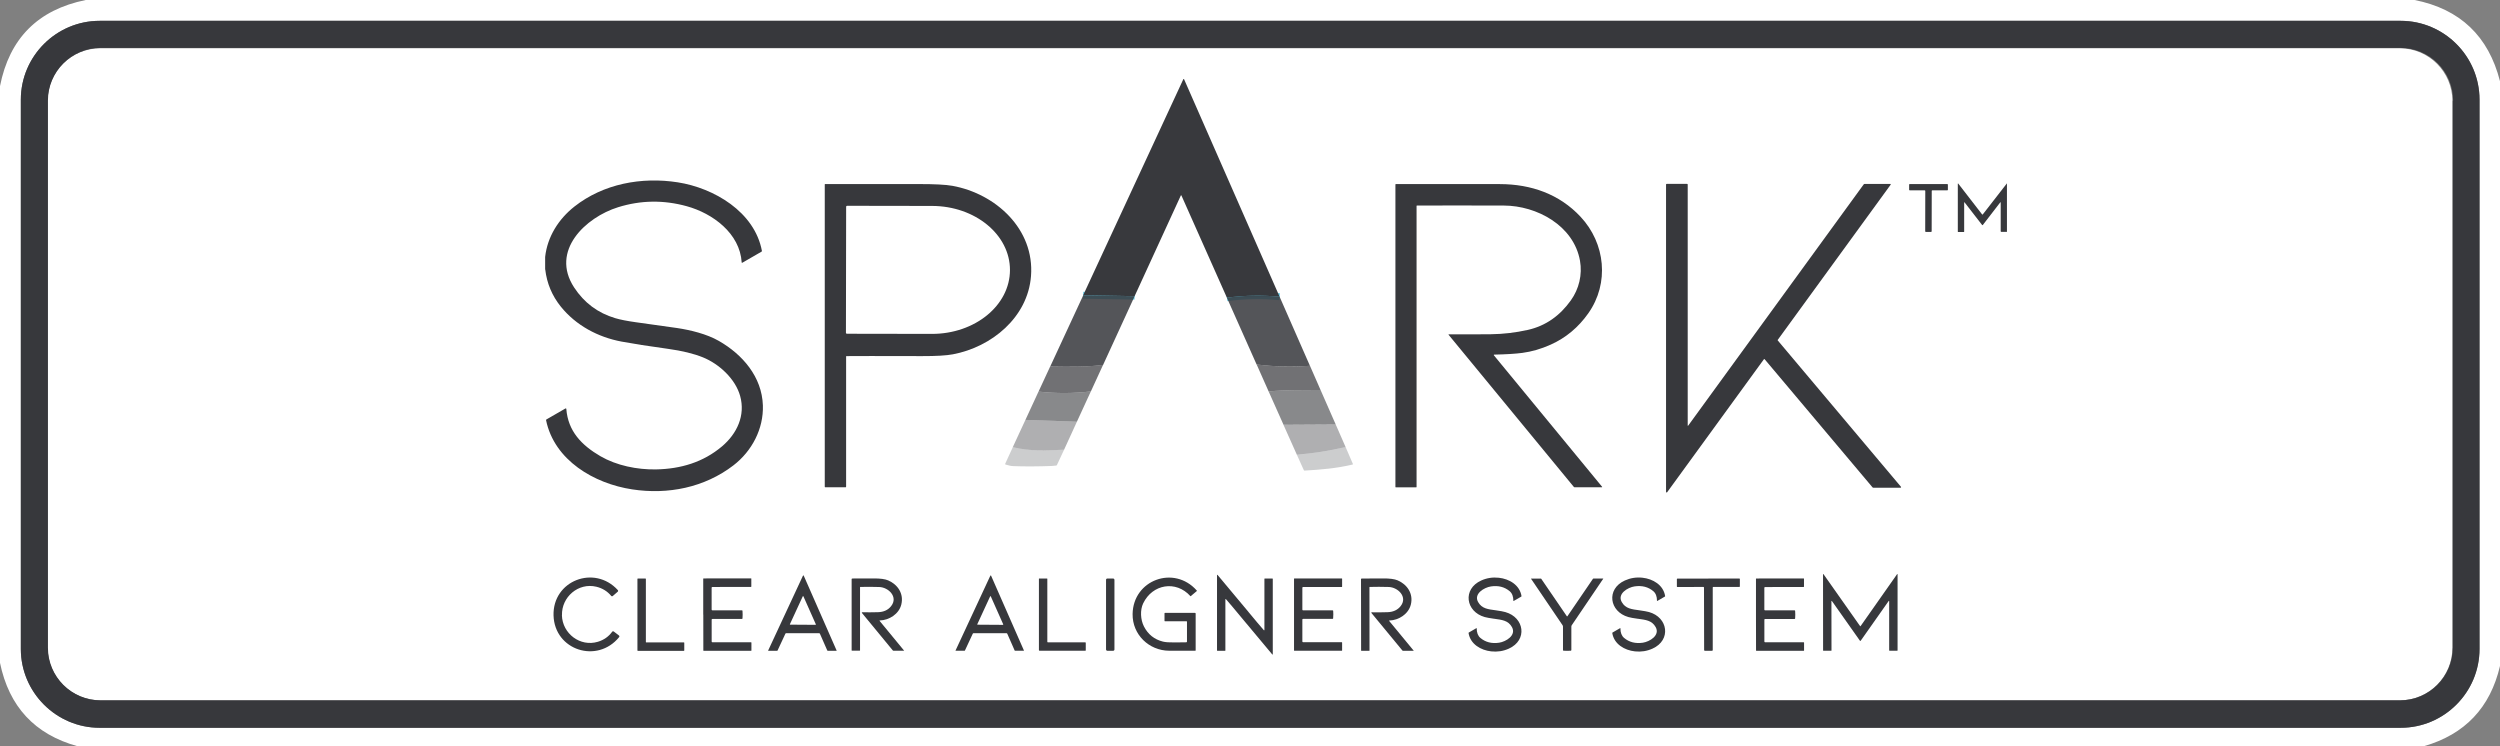
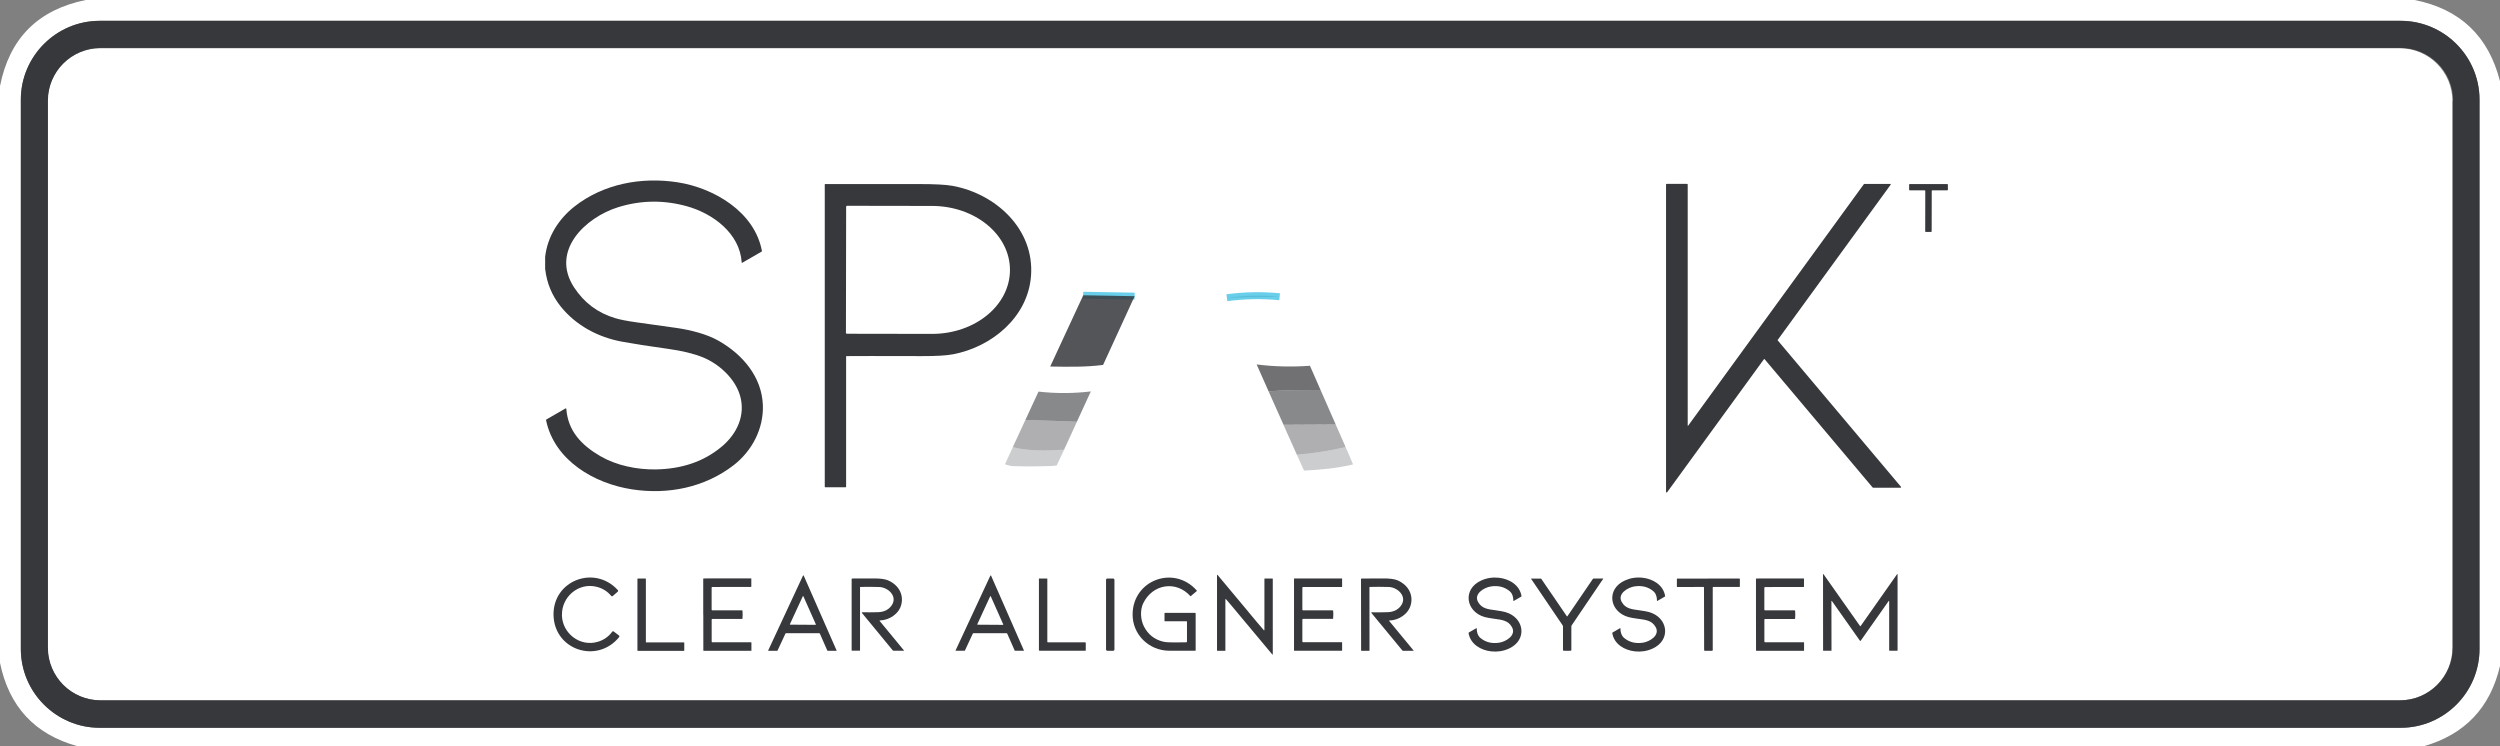
<svg xmlns="http://www.w3.org/2000/svg" id="Layer_1" viewBox="0 0 720 214.9">
  <rect x="0" y="0" width="720" height="214.9" fill="#808080" stroke="none" />
  <path d="M706.3,186.5c0,8.4-6.8,15.2-15.2,15.2H28.9c-8.4,0-15.2-6.8-15.2-15.2V29.1c0-8.4,6.8-15.2,15.2-15.2h662.2c8.4,0,15.2,6.8,15.2,15.2h0v157.5h0v-.1Z" style="fill:#fff;" />
  <path d="M695.4,0c13.1,2.6,21.3,10.4,24.6,23.4v168.4c-2.8,12-10.1,19.7-21.9,23.1H22.3c-12.3-3.4-19.7-11.4-22.3-24V24.8C2.7,11.1,10.9,2.8,24.7,0h670.7ZM714.1,28.7c0-12.5-10.2-22.7-22.7-22.7H28.7c-12.5,0-22.7,10.2-22.7,22.7v158.2c0,12.5,10.2,22.7,22.7,22.7h662.7c12.5,0,22.7-10.2,22.7-22.7V28.7h0Z" style="fill:#fff;" />
  <path d="M714.1,186.9c0,12.5-10.2,22.7-22.7,22.7H28.7c-12.5,0-22.7-10.2-22.7-22.7V28.7c0-12.5,10.2-22.7,22.7-22.7h662.7c12.5,0,22.7,10.2,22.7,22.7h0v158.2h0ZM706.5,29c0-8.4-6.8-15.2-15.2-15.2H29c-8.4,0-15.2,6.8-15.2,15.2h0v157.5c0,8.4,6.8,15.2,15.2,15.2h662.2c8.4,0,15.2-6.8,15.2-15.2h0V29h.1Z" style="fill:#37383c;" />
  <path d="M368.53,85.46c-5.1-.49-10.16-.39-15.18.28" vector-effect="non-scaling-stroke" style="fill:#37383c; stroke:rgba(92,202,231,.92); stroke-width:2px;" />
  <path d="M326.77,85.29l-14.82-.26" vector-effect="non-scaling-stroke" style="fill:#37383c; stroke:rgba(92,202,231,.92); stroke-width:2px;" />
-   <path d="M368.53,85.46c-5.1-.49-10.16-.39-15.18.28l-13.11-29.46s-.07-.06-.11-.04c-.02,0-.03.02-.04.04l-13.32,29.01-14.82-.26,28.85-62.22c.02-.06.09-.08.15-.06.03.01.05.03.06.06l27.52,62.65Z" style="fill:rgba(55,56,60,.99);" />
  <path d="M157,77.61v-3.61c.65-5.85,3.89-10.93,8.43-14.51,8.33-6.56,19.33-8.61,29.77-6.98,10.4,1.63,22.12,8.48,24.23,19.74.02.09-.02.18-.1.22l-5.58,3.22s-.1,0-.13-.04c0-.01-.01-.03-.01-.04-.51-8.44-8.38-14.17-15.83-16.22-6.67-1.84-13.25-1.74-19.77.29-9.35,2.91-19.6,12.52-12.66,23.11,2.88,4.4,6.82,7.35,11.83,8.84,1.47.44,3.47.83,5.99,1.18,5.59.76,9.56,1.32,11.89,1.67,3.78.58,8.43,1.68,11.96,3.7,6.82,3.9,12.41,10.32,12.69,18.57.22,6.75-3.15,13.18-8.49,17.28-8.32,6.39-18.86,8.49-29.16,6.91-10.95-1.67-22.4-8.35-24.79-19.91-.02-.09.02-.18.1-.23l5.48-3.16c.08-.05.18-.02.23.06.01.02.02.04.02.07.49,6.4,4.39,10.46,9.83,13.62,4.64,2.69,10.58,3.9,16.01,3.8,7.09-.14,13.57-2.04,19.02-6.65,4.29-3.64,6.77-8.89,5.2-14.51-1.38-4.94-6.06-9.23-10.73-11.12-2.65-1.07-5.99-1.88-10.02-2.44-5.6-.77-10.07-1.47-13.39-2.09-6.79-1.27-13.14-4.65-17.51-10.08-2.52-3.13-4.01-6.69-4.48-10.69Z" style="fill:#37383c;" />
-   <path d="M578,52.77v14.01h-1.63c-.09,0-.17-.07-.17-.17h0s0-8.3,0-8.3c0-.03-.02-.06-.06-.07-.02,0-.04,0-.05.02l-5.04,6.54c-.04.06-.13.07-.18.02,0,0-.02-.01-.02-.02l-5.06-6.53s-.06-.03-.09,0c-.01.01-.02.03-.02.04v8.41c0,.05-.04.1-.09.1h-1.65s-.09-.04-.09-.09h0v-13.83s.03-.07.07-.07c.02,0,.04,0,.05.03l6.88,8.89c.04.05.11.06.17.02,0,0,.01-.01.02-.02l6.98-8.98Z" style="fill:#37383c;" />
  <path d="M486.08,122.59s.02.05.05.05c.02,0,.03,0,.04-.02l50.57-69.51c.06-.09.17-.14.28-.14h7.38c.08,0,.14.06.14.14,0,.03,0,.06-.03.08l-32.54,44.72s-.02.08,0,.11l35.51,42.18c.06.06.05.16-.02.22-.03.02-.06.04-.1.04h-7.85c-.09,0-.17-.04-.23-.11l-31.06-36.89c-.05-.06-.13-.06-.19-.02,0,0-.02.01-.02.02l-27.88,38.32c-.06.08-.16.09-.24.03-.04-.03-.07-.08-.07-.14V53.14c0-.1.08-.18.18-.18h5.88c.1,0,.18.08.18.18v69.44Z" style="fill:#37383c;" />
  <path d="M243.48,140.34h-5.79c-.09,0-.16-.07-.16-.16h0V53.11c0-.05.04-.1.1-.1,4.97.02,13.87.02,26.69,0,4.73-.01,8.06.16,9.99.51,12.41,2.26,23.67,12.41,22.62,25.99-.92,11.92-11.38,20.44-22.49,22.53-1.89.36-4.84.53-8.87.52-12.35-.03-19.61-.03-21.78,0-.06,0-.11.05-.11.11v37.48c0,.12-.09.21-.21.21h0ZM243.69,59.56l-.06,36.27c0,.16.13.29.29.29h0l24.46.04c12.41.02,22.48-8.21,22.49-18.39,0,0,0,0,0,0,.02-10.18-10.03-18.44-22.43-18.46l-24.46-.04c-.16,0-.29.13-.29.29Z" style="fill:#37383c;" />
-   <path d="M417.18,96.39s-.02-.07.01-.09c.01,0,.02-.01.04-.01,5.1.02,9.15,0,12.15-.03,3.56-.04,7.09-.46,10.6-1.24,5.23-1.17,9.3-4.14,12.41-8.49,2.38-3.31,3.35-7.45,2.65-11.42-1.79-10.14-12.44-15.88-21.91-15.91-10.28-.03-18.64-.03-25.08,0-.04,0-.08.04-.08.08h0v80.97c0,.05-.04.1-.1.1h-5.89c-.06,0-.1-.04-.1-.1h0V53.14c0-.07.06-.12.12-.12h0c17.42,0,27.41,0,29.97,0,9,.02,17.13,2.87,23.25,9.43,7.13,7.63,8.33,19.1,2.22,27.77-2.87,4.07-6.49,7.09-10.85,9.04-2.75,1.23-5.47,2.02-8.15,2.37-2.04.27-4.75.43-8.12.5-.06,0-.11.05-.11.12,0,.03,0,.05.02.07l31.17,37.87s.03.1-.01.13c-.02.01-.04.02-.06.02h-7.82c-.1,0-.19-.04-.26-.12l-36.08-43.83Z" style="fill:#37383c;" />
  <path d="M555.41,53.02c1.86,0,3.66,0,5.42,0,.09,0,.16.07.16.16h0v1.48c0,.08-.07.15-.15.15h-4.32c-.1,0-.18.08-.18.18l-.02,11.61c0,.1-.07.18-.17.2-.02,0-.27,0-.76,0s-.75,0-.76,0c-.1-.02-.17-.1-.17-.2l.02-11.61c0-.1-.08-.18-.18-.18h-4.32c-.08-.01-.15-.08-.15-.16v-1.48c0-.09.08-.16.17-.16,1.75,0,3.56,0,5.41.01Z" style="fill:#37383c;" />
  <path d="M311.96,85.04l14.82.26-9.09,19.8c-5.07.66-10.14.54-15.23.46l9.51-20.51Z" style="fill:rgba(55,56,60,.85);" />
-   <path d="M368.53,85.46l8.73,19.89c-5.16.38-10.28.26-15.36-.38l-8.56-19.23c5.02-.68,10.08-.77,15.18-.28Z" style="fill:rgba(55,56,60,.85);" />
  <path d="M377.27,105.35l3.05,6.96c-5.01.07-9.98-.06-14.95.43l-3.46-7.78c5.08.64,10.2.76,15.36.38Z" style="fill:rgba(55,56,60,.71);" />
-   <path d="M317.68,105.09l-3.51,7.64c-5.02.6-10.04.62-15.07.05l3.35-7.23c5.09.07,10.16.2,15.23-.46Z" style="fill:rgba(55,56,60,.71);" />
  <path d="M380.32,112.31l4.36,9.93-15.03.09-4.28-9.59c4.97-.49,9.94-.37,14.95-.43Z" style="fill:rgba(55,56,60,.59);" />
  <path d="M314.16,112.73l-4.01,8.72-14.83-.52,3.77-8.15c5.02.57,10.05.55,15.07-.05Z" style="fill:rgba(55,56,60,.59);" />
  <path d="M310.15,121.45l-3.69,8.06c-4.93.26-9.94.48-14.78-.73l3.64-7.85,14.83.52Z" style="fill:rgba(55,56,60,.4);" />
  <path d="M384.68,122.24l2.85,6.5c-4.65,1.09-9.33,1.83-14.04,2.21l-3.85-8.61,15.03-.09Z" style="fill:rgba(55,56,60,.4);" />
  <path d="M291.68,128.78c4.84,1.2,9.85.99,14.78.73l-2.06,4.41c-.04.09-.13.15-.22.16-.84.08-1.27.12-1.28.12-4.15.15-7.83.17-11.04.04-.67-.02-1.43-.18-2.28-.46-.08-.02-.12-.1-.09-.18,0,0,0-.01,0-.02l2.2-4.8Z" style="fill:rgba(55,56,60,.25);" />
  <path d="M387.53,128.74l2.1,4.87c.03.07,0,.15-.07.18,0,0-.01,0-.02,0-4.66,1.1-8.98,1.46-13.82,1.74-.09,0-.18-.05-.22-.13l-2.01-4.45c4.71-.38,9.39-1.12,14.04-2.21Z" style="fill:rgba(55,56,60,.25);" />
  <path d="M535.79,180.36s.04-.01.06-.04c3.5-4.99,7.01-9.98,10.52-14.97.02-.03.07-.04.1-.02.02.01.03.04.03.06v21.94s-.04.08-.08.08h-2.25s-.09-.04-.09-.09v-14.21s-.03-.07-.07-.07c-.02,0-.04.01-.06.03l-8.09,11.49s-.03.02-.06.02c0,0-.02,0-.03,0-.01,0-.02,0-.03,0-.03,0-.05-.02-.06-.02l-8.1-11.48s-.06-.04-.1-.02c-.02.01-.03.04-.03.06l.02,14.21c0,.05-.04.09-.09.09h-2.25s-.08-.03-.08-.08l-.02-21.94s.03-.08.07-.08c.03,0,.05.01.06.03,3.52,4.99,7.04,9.98,10.54,14.96.02.03.04.04.06.04Z" style="fill:#37383c;" />
  <path d="M359.57,176.26c1.94,2.35,3.41,4.09,4.42,5.24.03.04.09.04.13,0,.02-.02.03-.04.03-.07v-14.74s.03-.07.07-.07h2.26s.08.04.08.08h0v21.74s-.04.08-.08.08c-.02,0-.04-.01-.06-.03-5.65-6.77-8.63-10.33-8.93-10.69-1.94-2.35-3.41-4.09-4.42-5.25-.03-.04-.09-.04-.13,0-.02.02-.03.04-.03.07v14.74s-.03.07-.07.07h-2.26s-.08-.04-.08-.08h0v-21.74s.04-.08.08-.08c.02,0,.04.01.06.03,5.65,6.77,8.63,10.33,8.93,10.69Z" style="fill:#37383c;" />
  <path d="M240.95,187.37s0,.05-.02.06c0,0-.01,0-.02,0h-2.52c-.05,0-.1-.03-.13-.08l-2.12-4.83c-.04-.09-.14-.16-.24-.16h-9.49c-.09,0-.17.05-.21.13l-2.26,4.85c-.02.06-.08.09-.14.09h-2.54s-.04-.02-.04-.04c0,0,0-.01,0-.02,5.83-12.54,9.17-19.71,10.01-21.52.03-.07.07-.11.11-.13.04-.02.1,0,.12.04,0,0,0,0,0,0l9.49,21.6ZM227.48,179.78s0,.1.05.12c.01,0,.02,0,.04,0l7.3.05c.05,0,.09-.04.1-.09,0-.01,0-.03,0-.04l-3.6-8.1s-.08-.07-.12-.04c-.02,0-.03.02-.04.04l-3.71,8.04Z" style="fill:#37383c;" />
  <path d="M294.91,187.36s0,.05-.02.06c0,0-.01,0-.02,0h-2.52c-.06,0-.11-.03-.13-.08l-2.12-4.82c-.04-.09-.14-.16-.24-.16h-9.48c-.09,0-.17.05-.21.12l-2.26,4.85c-.02.06-.08.09-.14.09h-2.54s-.04-.02-.04-.04c0,0,0-.01,0-.02,5.83-12.53,9.16-19.7,10-21.5.03-.07.07-.11.11-.13.04-.02.1,0,.12.04,0,0,0,0,0,0l9.48,21.59ZM281.45,179.76c-.03.05,0,.12.05.14.02,0,.03.01.05.01l7.27.05c.06,0,.11-.04.11-.1,0-.02,0-.03,0-.05l-3.58-8.05c-.02-.05-.09-.08-.14-.05-.02.01-.04.03-.05.05l-3.69,8Z" style="fill:#37383c;" />
  <path d="M161.83,177.21c.15,5.27,5.27,9.16,10.36,7.62,1.72-.52,3.09-1.48,4.12-2.89.1-.14.3-.17.45-.07,0,0,0,0,0,0l1.5,1.15c.14.11.17.32.06.46,0,0,0,0,0,0-6.3,7.76-18.61,3.8-18.9-6.23-.29-10.02,11.77-14.69,18.51-7.31.12.13.12.34-.02.47,0,0,0,0,0,0l-1.43,1.24c-.13.12-.34.1-.45-.03,0,0,0,0,0,0-1.11-1.34-2.54-2.22-4.28-2.64-5.17-1.25-10.05,2.94-9.9,8.21Z" style="fill:#37383c;" />
  <path d="M341.85,184.78v-5.73c0-.07-.05-.12-.12-.12h-6.22c-.07,0-.13-.06-.13-.13v-2.15c0-.08.06-.14.14-.14h8.64c.11,0,.19.09.19.19v10.62s-.04.09-.09.09h0c-1.29.02-3.8.02-7.55,0-5.79-.03-10.61-4.64-10.52-10.58.15-9.81,11.94-14.17,18.49-6.75.04.05.04.11-.01.15,0,0,0,0,0,0l-1.75,1.47s-.06.02-.07,0c-4.16-4.65-10.97-3.48-13.62,2.08-.91,1.92-.78,4.67.23,6.64,1.17,2.29,2.99,3.74,5.47,4.36.71.18,1.86.26,3.44.24,2.18-.02,3.27-.04,3.29-.04.11,0,.2-.09.2-.2Z" style="fill:#37383c;" />
  <path d="M430.34,178.21c-1.28-.18-2.2-.35-2.74-.5-5.48-1.54-6.47-8.06-1-10.53,1.59-.72,3.28-.98,5.05-.79,3.02.32,6.04,2.09,6.55,5.3,0,.05-.02.1-.06.12l-2.21,1.28s-.06,0-.08-.02c0,0,0-.02,0-.03,0-1.26-.36-2.18-1.06-2.77-1.46-1.23-3.26-1.7-5.39-1.38-1.96.29-5.04,2.12-3.71,4.49,1.1,1.95,2.91,2.08,5.11,2.39,1.28.18,2.2.35,2.74.51,5.48,1.54,6.47,8.06,1,10.53-1.59.72-3.28.98-5.05.79-3.02-.32-6.04-2.09-6.55-5.3,0-.05.02-.1.06-.12l2.21-1.28s.06,0,.08.02c0,0,0,.02,0,.03,0,1.26.36,2.18,1.06,2.77,1.46,1.23,3.26,1.7,5.39,1.38,1.96-.29,5.04-2.12,3.7-4.5-1.09-1.95-2.91-2.08-5.11-2.4Z" style="fill:#37383c;" />
  <path d="M471.72,178.21c-1.29-.18-2.2-.34-2.75-.5-5.48-1.54-6.47-8.06-1.01-10.53,1.59-.72,3.28-.99,5.05-.8,3.02.32,6.04,2.08,6.55,5.3,0,.05-.02.1-.06.12l-2.21,1.28s-.06,0-.08-.02c0,0,0-.02,0-.03,0-1.26-.36-2.18-1.06-2.77-1.46-1.23-3.26-1.69-5.39-1.38-1.96.29-5.04,2.12-3.7,4.5,1.09,1.95,2.91,2.08,5.11,2.39,1.29.18,2.2.35,2.75.5,5.48,1.54,6.47,8.06,1.01,10.53-1.59.72-3.28.99-5.05.8-3.02-.32-6.04-2.08-6.55-5.3,0-.05.02-.1.06-.12l2.21-1.28s.06,0,.08.02c0,0,0,.02,0,.03,0,1.26.36,2.18,1.06,2.77,1.46,1.23,3.26,1.69,5.39,1.38,1.96-.29,5.04-2.12,3.7-4.5-1.09-1.95-2.91-2.08-5.11-2.4Z" style="fill:#37383c;" />
  <path d="M186.12,185.01h10.83c.06,0,.12.05.12.12v2.19c0,.06-.05.12-.12.12h-13.25c-.06,0-.12-.05-.12-.12v-20.58c0-.06.05-.12.12-.12h2.19c.06,0,.12.05.12.12v18.17c0,.06.05.12.12.12Z" style="fill:#37383c;" />
  <path d="M202.53,177c0-6.65,0-10.09,0-10.32,0-.05.04-.09.1-.09l13.65-.02c.06,0,.1.05.1.1v2.25c0,.06-.04.1-.1.11l-11.13.02c-.11,0-.2.09-.2.21v6.31c0,.11.09.2.2.2h8.5c.1-.01.18.06.19.16.03.32.04.69.04,1.08s-.01.75-.04,1.08c0,.1-.09.17-.19.17h-8.5c-.11,0-.19.09-.19.2,0,0,0,0,0,0v6.31c0,.11.1.21.21.21h11.13c.06,0,.11.04.11.1h0v2.25c0,.06-.05.1-.1.1h-13.65c-.05,0-.1-.04-.1-.09,0-.22,0-3.66-.01-10.32Z" style="fill:#37383c;" />
  <path d="M253.38,178.69s-.08.04-.07.08c0,.02,0,.03.02.05l7.05,8.56s0,.02,0,.03c0,0,0,0-.01,0h-3.09c-.05,0-.1-.02-.14-.07l-8.92-10.83s-.03-.11.01-.15c.02-.02.05-.03.07-.03,1.51.03,3.03.02,4.57-.02,1.64-.05,2.9-.63,3.78-1.75,2.09-2.65-.78-5.42-3.43-5.5-1.94-.06-3.76-.07-5.44-.02-.05,0-.09.04-.09.09v18.18s-.04.09-.09.09h-2.24s-.09-.04-.09-.09h0v-20.51c0-.11.09-.19.19-.19,0,0,0,0,0,0,.45.01,2.48,0,6.09-.02,1.94-.01,3.36.17,4.26.57,2.79,1.21,4.54,3.88,3.76,6.97-.67,2.68-3.45,4.49-6.19,4.56Z" style="fill:#37383c;" />
  <path d="M299.3,166.61h2.24s.09.04.09.08v18.13c0,.1.08.18.18.18h10.76c.07,0,.13.07.13.14h0v2.15c0,.07-.06.13-.13.13h-13.17c-.11,0-.19-.09-.19-.19v-20.54s.04-.09.09-.09h0Z" style="fill:#37383c;" />
  <rect x="318.54" y="166.61" width="2.42" height="20.82" rx=".38" ry=".38" style="fill:#37383c;" />
  <path d="M383.99,176.99c0,.4-.01.76-.04,1.08,0,.09-.09.17-.18.17h-8.5c-.11,0-.19.09-.19.2v6.31c0,.11.09.21.21.21h11.13c.06,0,.11.05.11.11h0v2.25c0,.06-.05.1-.1.1h-13.65c-.05,0-.1-.04-.1-.09,0-.22,0-3.66,0-10.32,0-6.65,0-10.09,0-10.32,0-.05.04-.09.1-.09h13.65c.06-.01.1.03.1.09h0v2.25c0,.06-.05.11-.11.11h-11.13c-.11,0-.21.1-.21.22v6.31c0,.11.1.2.2.2h8.5c.1,0,.18.07.18.16.03.32.04.68.04,1.08Z" style="fill:#37383c;" />
  <path d="M400.13,178.7s-.08.04-.07.08c0,.02,0,.03.02.05l7.07,8.57s0,.02,0,.03c0,0,0,0-.01,0h-3.09c-.05,0-.1-.02-.14-.06l-8.95-10.85s-.03-.11.01-.15c.02-.02.05-.03.07-.03,1.51.03,3.04.02,4.57-.03,1.64-.05,2.9-.64,3.78-1.75,2.09-2.66-.79-5.43-3.45-5.51-1.95-.06-3.77-.06-5.45-.01-.05,0-.09.04-.09.09l.02,18.22s-.04.09-.09.09h-2.24s-.09-.04-.09-.08l-.03-20.55c0-.11.09-.19.19-.19,0,0,0,0,0,0,.45.01,2.49,0,6.11-.03,1.94-.02,3.36.17,4.27.56,2.79,1.21,4.56,3.88,3.78,6.98-.67,2.69-3.45,4.51-6.19,4.58Z" style="fill:#37383c;" />
  <path d="M451.34,177.51s.02,0,.03,0c.02,0,.04-.02.05-.04l7.36-10.79s.08-.07.13-.07h2.8s.03.02.03.03c0,0,0,.01,0,.02l-9.06,13.38c-.09.12-.13.27-.13.42v6.75c0,.1-.08.19-.17.2-.1.01-.44.02-1.03.02s-.94,0-1.04-.02c-.1-.01-.17-.1-.17-.2v-6.75c0-.15-.05-.3-.14-.42l-9.07-13.37s0-.03,0-.04c0,0,.01,0,.02,0h2.8c.05,0,.1.02.13.07l7.37,10.78s.03.03.05.04c.01,0,.02,0,.03,0Z" style="fill:#37383c;" />
  <path d="M491.99,166.61c4.59,0,7.57,0,8.94,0,.08,0,.15.07.15.15v2.13c0,.08-.06.14-.14.14h-7.5c-.1,0-.17.08-.17.18h0v18.02c0,.1-.07.18-.17.19-.1.01-.46.02-1.07.02s-.97,0-1.07-.02c-.1-.01-.17-.09-.17-.18l-.04-18.02c0-.1-.08-.18-.17-.18h0l-7.5.02c-.08,0-.14-.06-.14-.14h0s0-2.13,0-2.13c0-.08.07-.15.15-.15h0c1.36,0,4.34,0,8.93,0Z" style="fill:#37383c;" />
  <path d="M505.72,177c0-6.64,0-10.08,0-10.3,0-.05.04-.09.1-.09h0l13.63-.02c.06,0,.1.05.1.1h0s0,2.25,0,2.25c0,.06-.05.11-.11.11h0l-11.11.02c-.11,0-.2.09-.2.21v6.3c0,.11.1.2.2.2h8.49c.1-.01.18.06.18.16.03.32.04.68.04,1.08s-.01.75-.04,1.08c0,.09-.09.17-.18.17h-8.49c-.11,0-.19.09-.19.2v6.3c0,.11.1.21.21.21h11.11c.06,0,.11.04.11.1v2.25c0,.06-.05.1-.1.1h-13.63c-.05,0-.1-.04-.1-.09,0-.22,0-3.66-.02-10.3Z" style="fill:#37383c;" />
</svg>